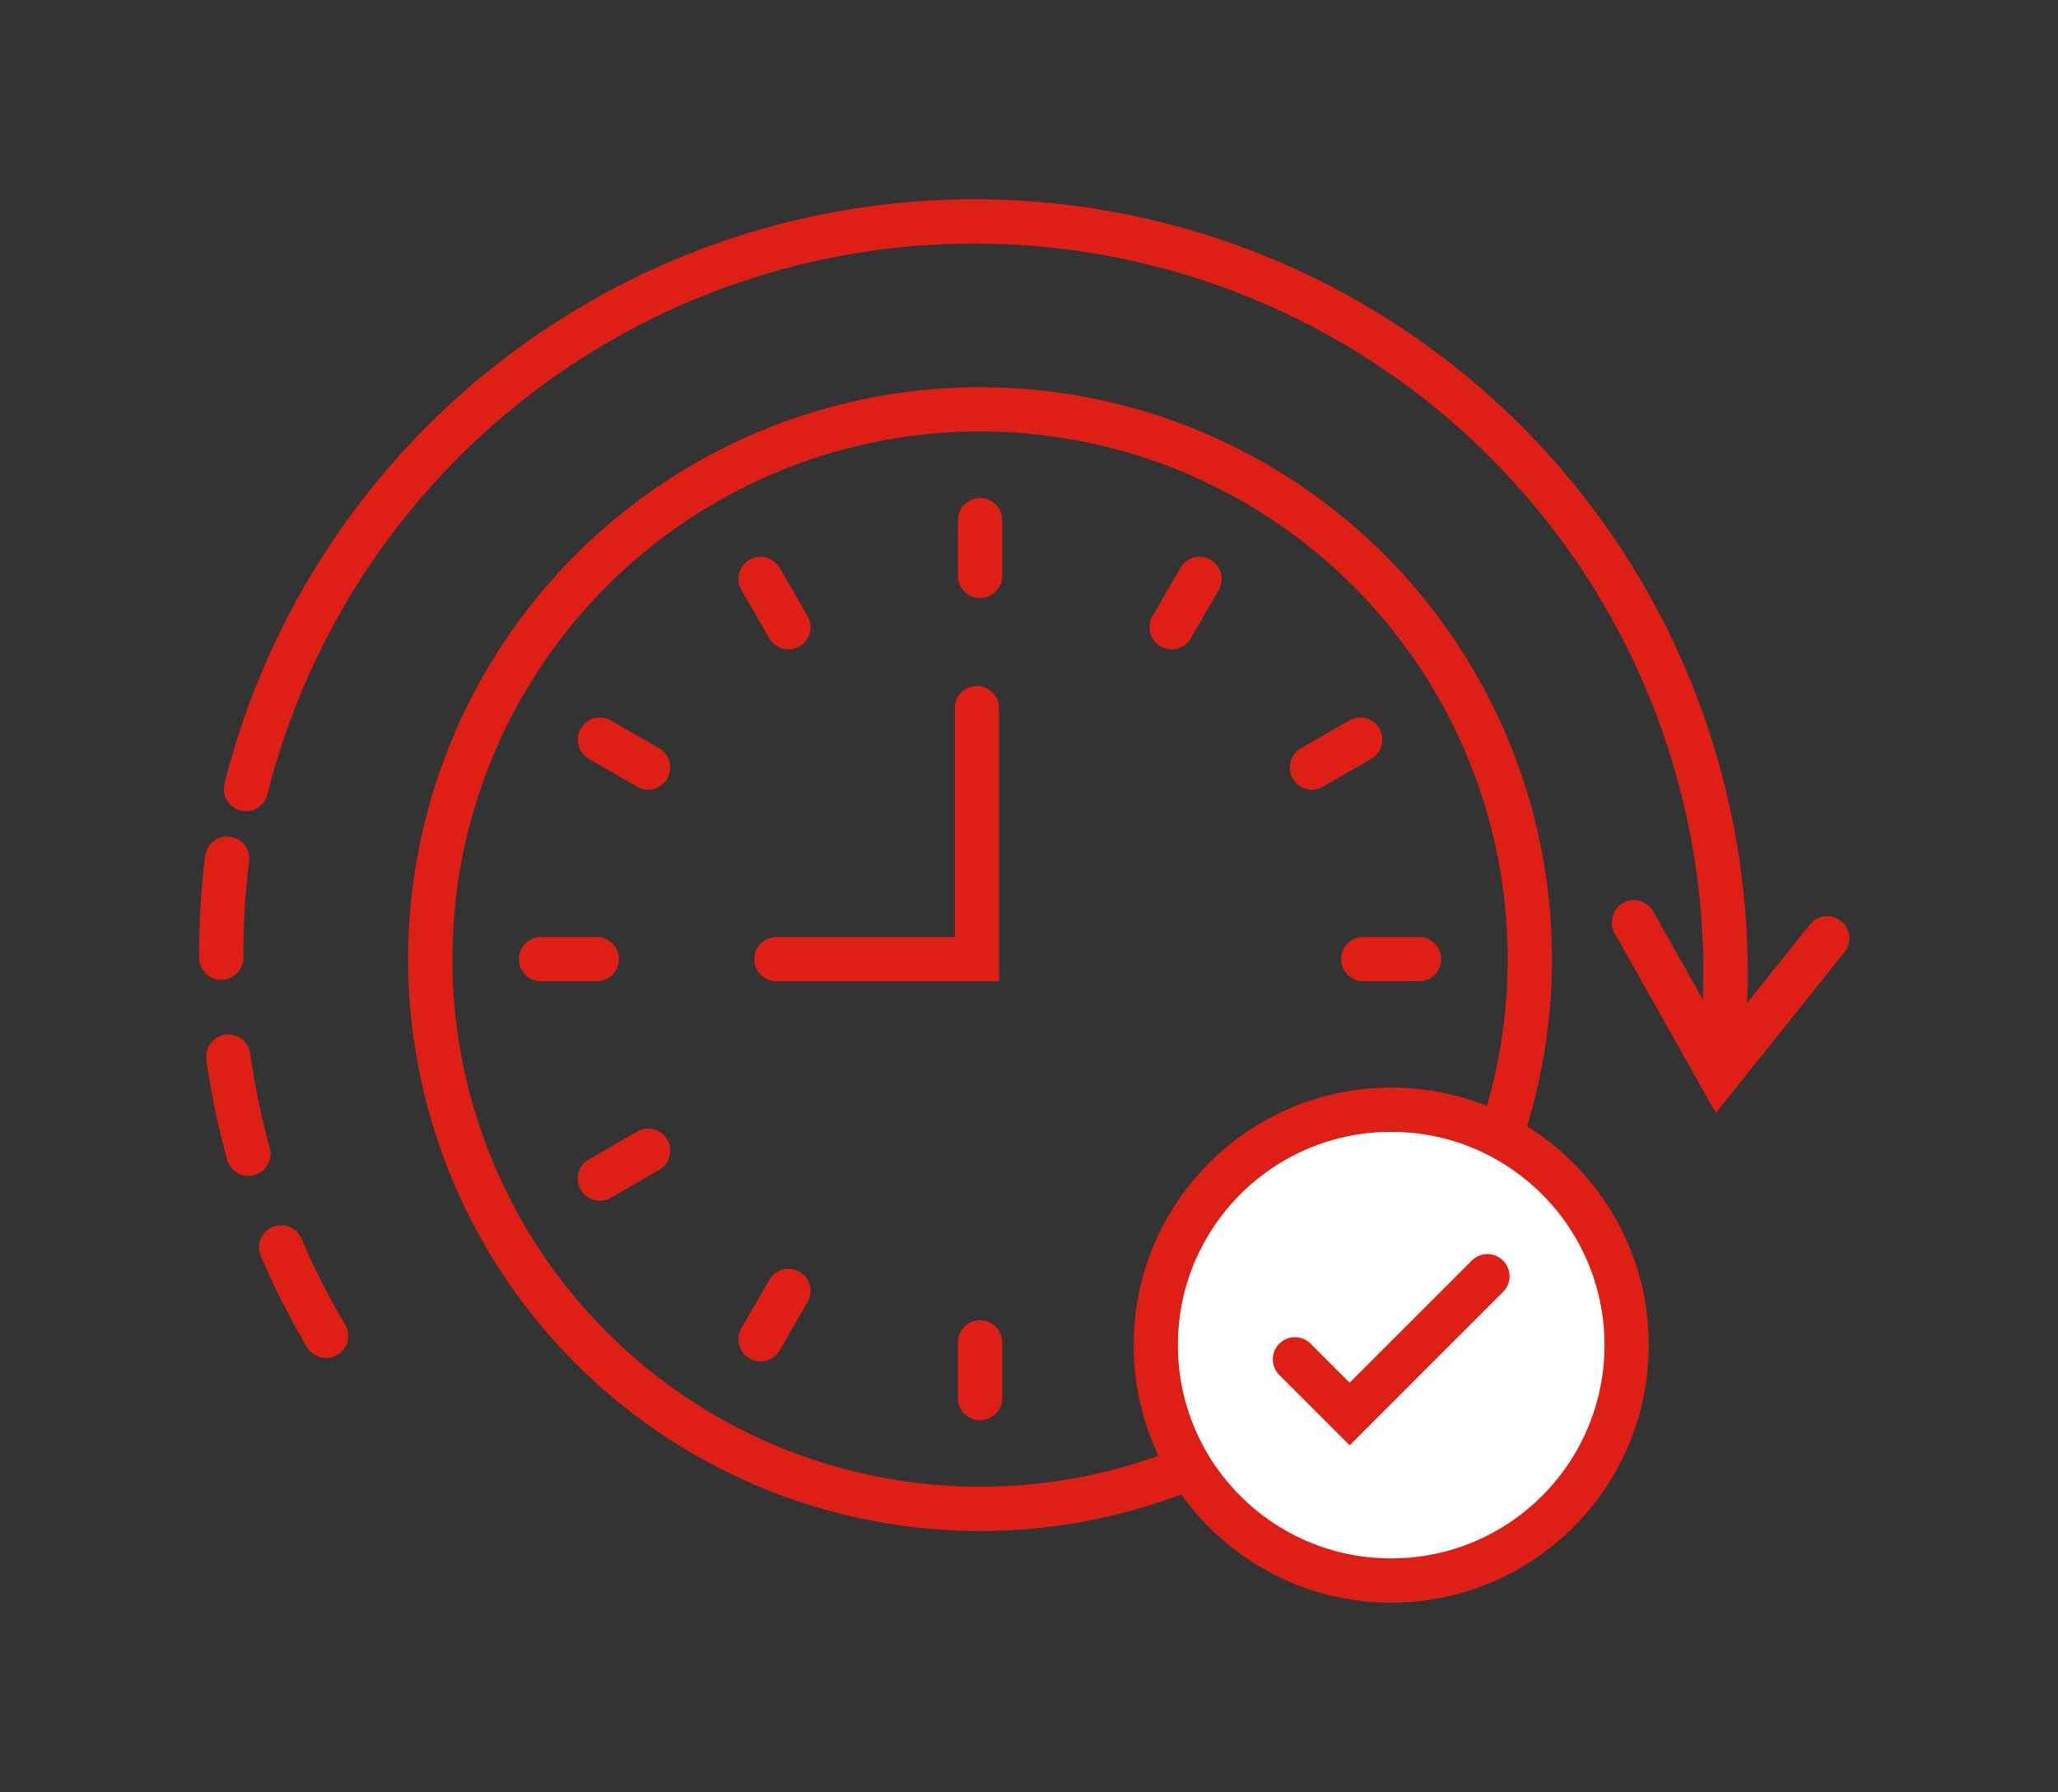
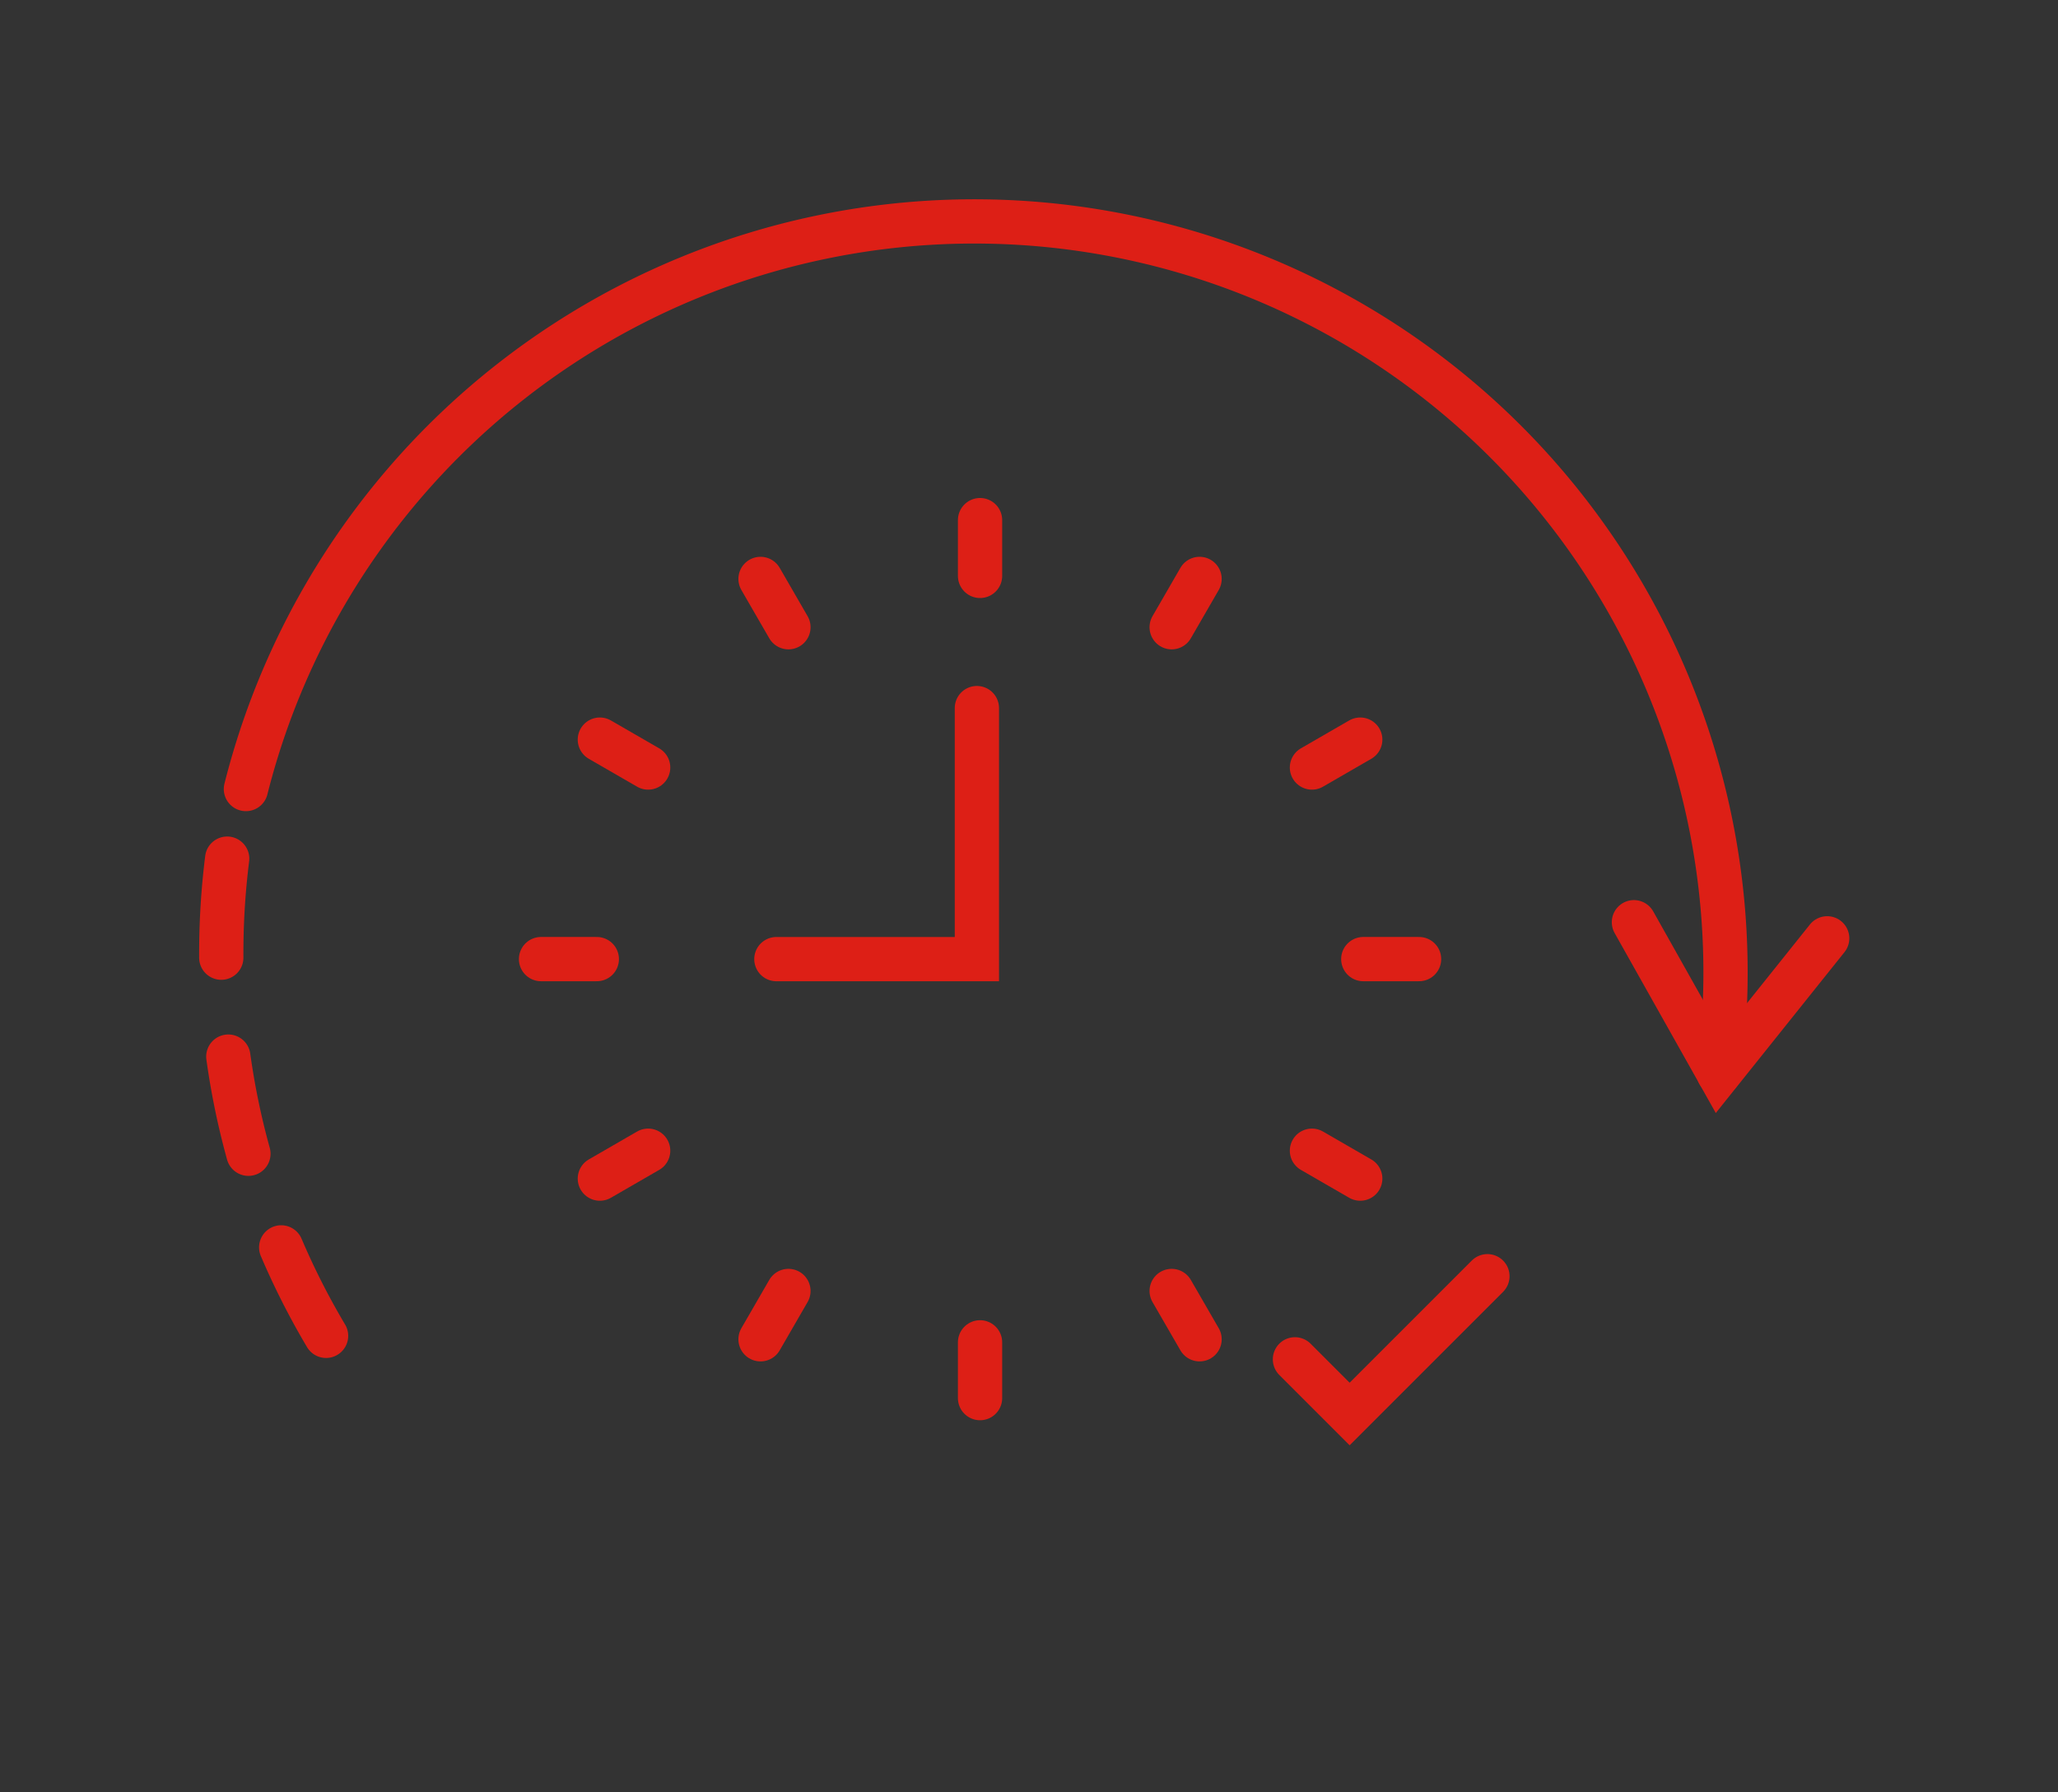
<svg xmlns="http://www.w3.org/2000/svg" width="93" height="81" viewBox="0 0 93 81">
  <rect x="0" y="0" width="93" height="81" fill="#333333" stroke="none" />
  <defs>
    <clipPath id="clip-アートボード_2">
      <rect width="93" height="81" />
    </clipPath>
  </defs>
  <g id="アートボード_2" data-name="アートボード – 2" clip-path="url(#clip-アートボード_2)">
    <g id="グループ_88876" data-name="グループ 88876" transform="translate(-1106.275 -876.061)">
-       <circle id="楕円形_1364" data-name="楕円形 1364" cx="24.845" cy="24.845" r="24.845" transform="translate(1125.718 894.56)" fill="none" stroke="#dd1f16" stroke-linecap="round" stroke-miterlimit="10" stroke-width="2" />
      <line id="線_8175" data-name="線 8175" y2="2.521" transform="translate(1150.563 899.566)" fill="none" stroke="#dd1f16" stroke-linecap="round" stroke-miterlimit="10" stroke-width="2" />
      <line id="線_8176" data-name="線 8176" x2="1.261" y2="2.183" transform="translate(1140.643 902.224)" fill="none" stroke="#dd1f16" stroke-linecap="round" stroke-miterlimit="10" stroke-width="2" />
      <line id="線_8177" data-name="線 8177" x2="2.183" y2="1.261" transform="translate(1133.382 909.486)" fill="none" stroke="#dd1f16" stroke-linecap="round" stroke-miterlimit="10" stroke-width="2" />
      <line id="線_8178" data-name="線 8178" x2="2.521" transform="translate(1130.724 919.405)" fill="none" stroke="#dd1f16" stroke-linecap="round" stroke-miterlimit="10" stroke-width="2" />
      <line id="線_8179" data-name="線 8179" y1="1.261" x2="2.183" transform="translate(1133.382 928.064)" fill="none" stroke="#dd1f16" stroke-linecap="round" stroke-miterlimit="10" stroke-width="2" />
      <line id="線_8180" data-name="線 8180" y1="2.183" x2="1.261" transform="translate(1140.643 934.403)" fill="none" stroke="#dd1f16" stroke-linecap="round" stroke-miterlimit="10" stroke-width="2" />
      <line id="線_8181" data-name="線 8181" y1="2.521" transform="translate(1150.563 936.724)" fill="none" stroke="#dd1f16" stroke-linecap="round" stroke-miterlimit="10" stroke-width="2" />
      <line id="線_8182" data-name="線 8182" x1="1.261" y1="2.183" transform="translate(1159.222 934.403)" fill="none" stroke="#dd1f16" stroke-linecap="round" stroke-miterlimit="10" stroke-width="2" />
      <line id="線_8183" data-name="線 8183" x1="2.183" y1="1.261" transform="translate(1165.561 928.064)" fill="none" stroke="#dd1f16" stroke-linecap="round" stroke-miterlimit="10" stroke-width="2" />
      <line id="線_8184" data-name="線 8184" x1="2.521" transform="translate(1167.881 919.405)" fill="none" stroke="#dd1f16" stroke-linecap="round" stroke-miterlimit="10" stroke-width="2" />
      <line id="線_8185" data-name="線 8185" x1="2.183" y2="1.261" transform="translate(1165.561 909.486)" fill="none" stroke="#dd1f16" stroke-linecap="round" stroke-miterlimit="10" stroke-width="2" />
      <line id="線_8186" data-name="線 8186" x1="1.261" y2="2.183" transform="translate(1159.222 902.224)" fill="none" stroke="#dd1f16" stroke-linecap="round" stroke-miterlimit="10" stroke-width="2" />
      <path id="パス_93682" data-name="パス 93682" d="M1150.42,908.061v11.345h-9.061" fill="none" stroke="#dd1f16" stroke-linecap="round" stroke-miterlimit="10" stroke-width="2" />
-       <circle id="楕円形_1365" data-name="楕円形 1365" cx="10.639" cy="10.639" r="10.639" transform="translate(1158.503 926.211)" fill="#fff" stroke="#dd1f16" stroke-linecap="round" stroke-miterlimit="10" stroke-width="2" />
      <path id="パス_93683" data-name="パス 93683" d="M1164.793,937.492l2.471,2.471,6.227-6.227" fill="none" stroke="#dd1f16" stroke-linecap="round" stroke-miterlimit="10" stroke-width="2" />
      <g id="グループ_87335" data-name="グループ 87335">
        <path id="パス_93684" data-name="パス 93684" d="M1117.388,911.719a33.946,33.946,0,0,1,66.659,12.011c-.031.28-.067.558-.1.837" fill="none" stroke="#dd1f16" stroke-linecap="round" stroke-miterlimit="10" stroke-width="2" />
        <path id="パス_93685" data-name="パス 93685" d="M1188.845,918.466l-4.889,6.112-3.845-6.84" fill="none" stroke="#dd1f16" stroke-linecap="round" stroke-miterlimit="10" stroke-width="2" />
      </g>
      <path id="パス_93686" data-name="パス 93686" d="M1121.01,936.43a33.786,33.786,0,0,1-4.734-17.618,34.2,34.2,0,0,1,.357-4.625" fill="none" stroke="#dd1f16" stroke-linecap="round" stroke-miterlimit="10" stroke-width="2" stroke-dasharray="4.486 4.486" />
    </g>
  </g>
</svg>